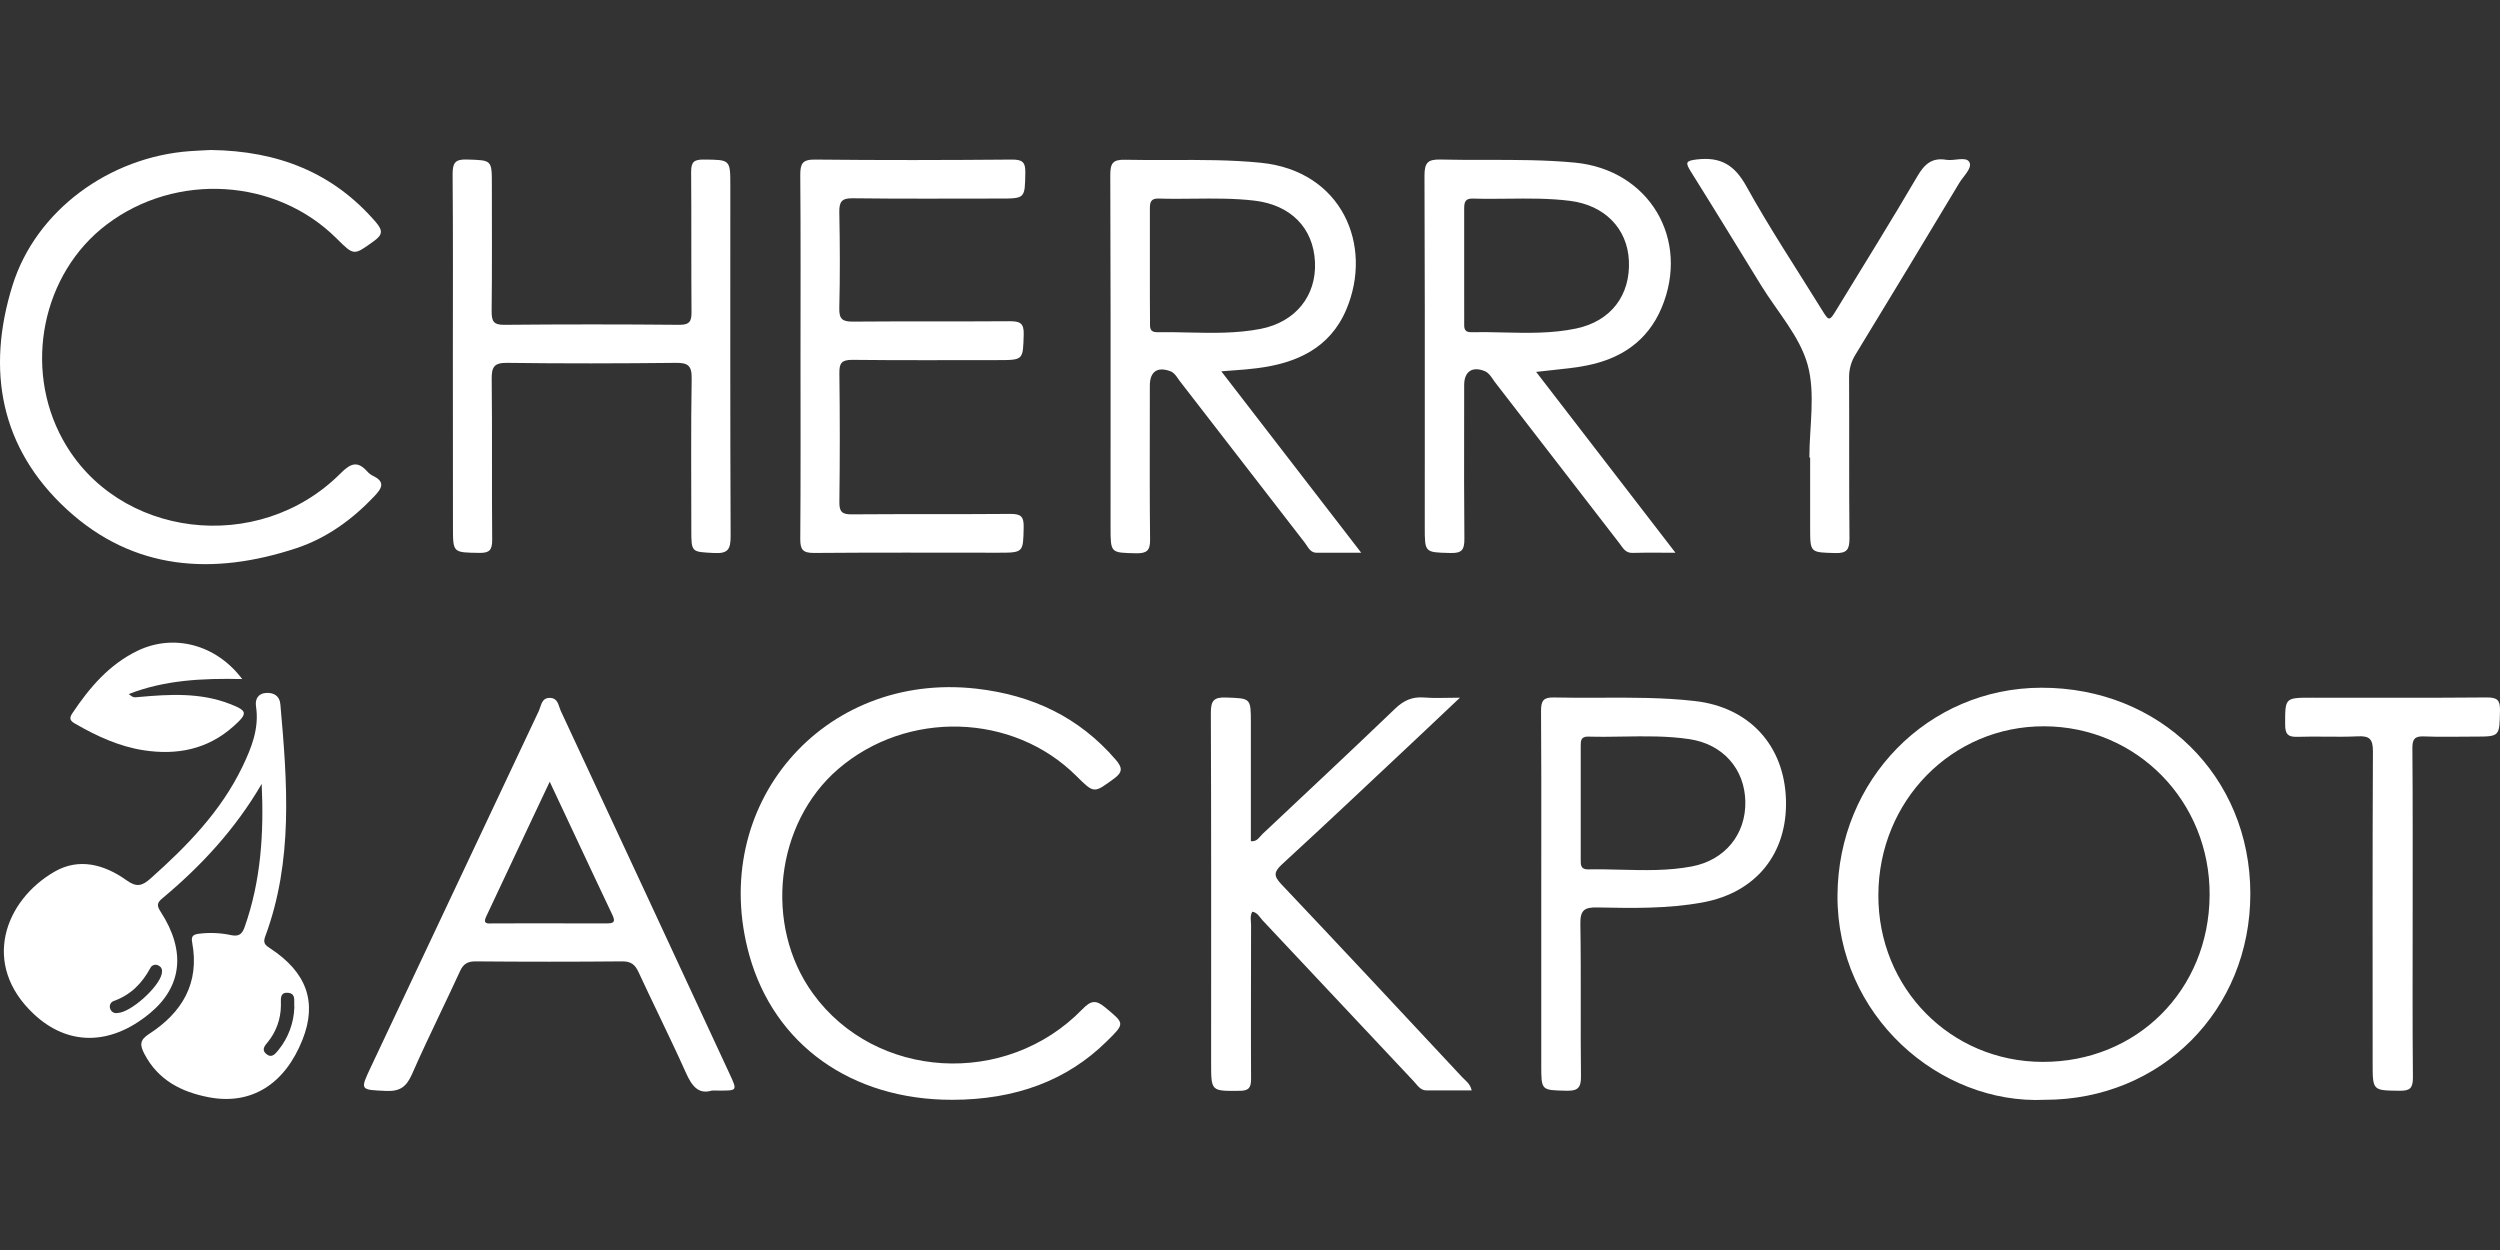
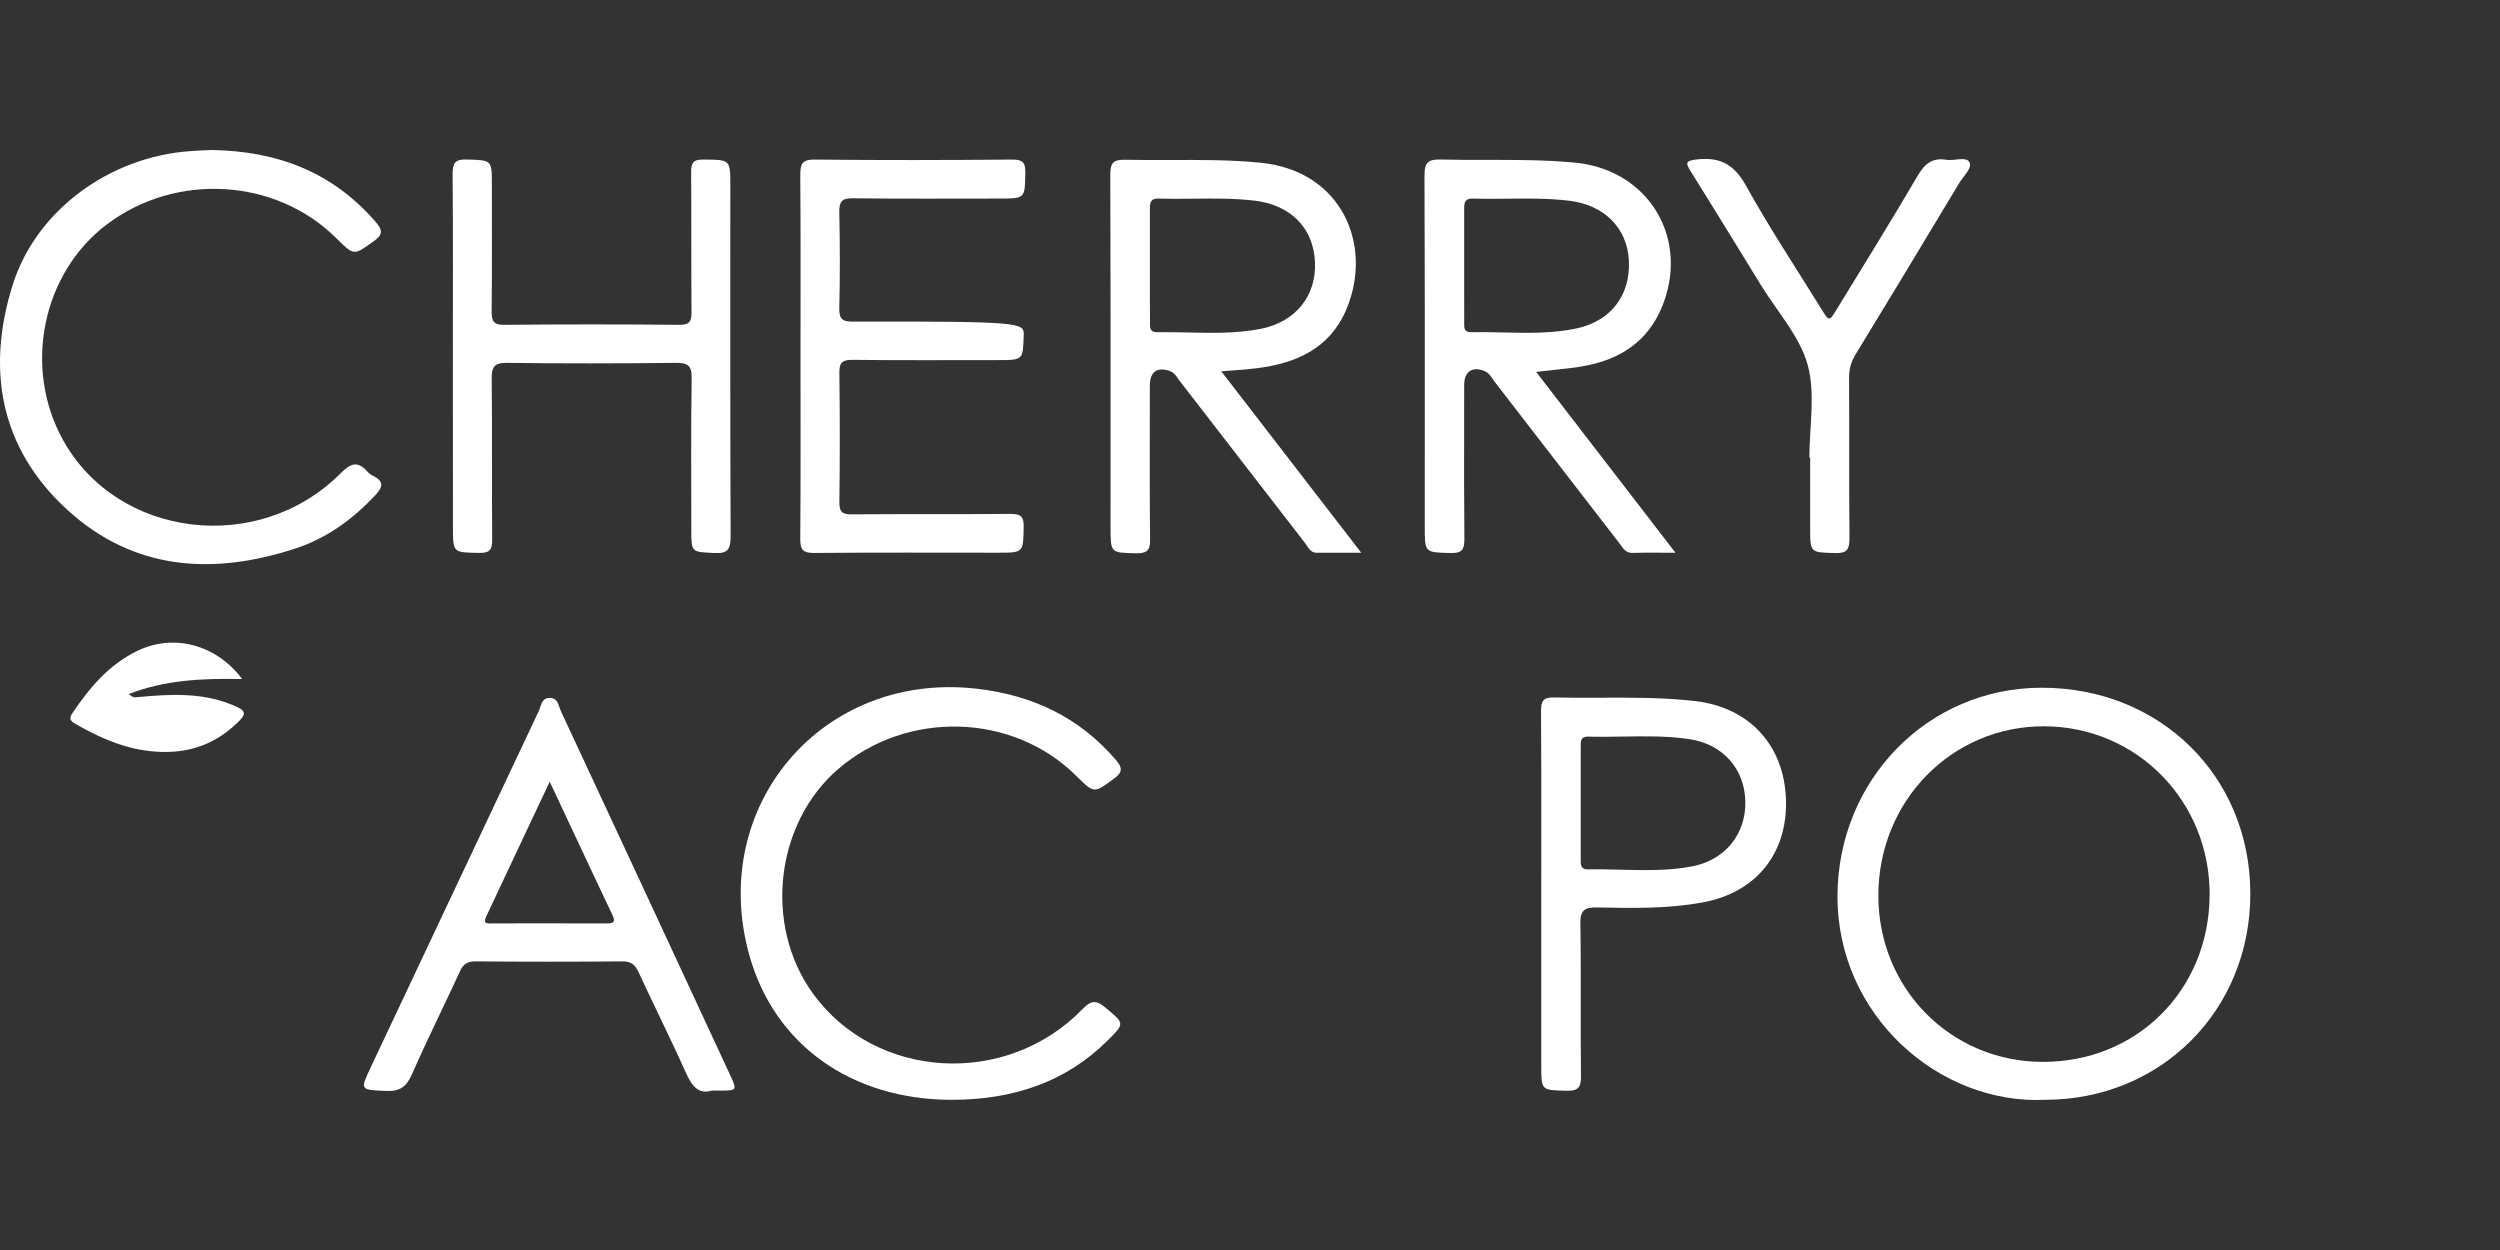
<svg xmlns="http://www.w3.org/2000/svg" width="200" height="100" viewBox="0 0 200 100" fill="none">
  <rect x="0" y="0" width="200" height="100" fill="#333333" stroke="none" />
  <path d="M16.881 12C22.224 12.073 26.636 13.79 30.067 17.771C30.626 18.431 30.635 18.77 29.905 19.293C28.306 20.441 28.335 20.483 26.923 19.073C22.084 14.252 14.084 13.759 8.536 17.962C3.375 21.866 1.836 29.399 5.028 35.175C9.363 43.057 20.674 44.458 27.247 37.867C28.072 37.04 28.613 36.853 29.396 37.733C29.519 37.871 29.668 37.984 29.835 38.065C30.843 38.548 30.558 39.057 29.949 39.699C28.179 41.564 26.147 43.044 23.713 43.853C17.063 46.053 10.685 45.659 5.351 40.755C0.016 35.85 -1.113 29.595 1.005 22.821C2.882 16.821 8.769 12.545 15.213 12.09C15.833 12.046 16.443 12.022 16.881 12Z" fill="white" />
  <path d="M76.155 87.984C68.117 87.984 61.954 83.585 59.95 76.43C56.605 64.466 65.804 53.689 78.129 55.096C82.562 55.605 86.317 57.355 89.26 60.78C89.817 61.428 89.817 61.785 89.1 62.306C87.513 63.463 87.539 63.5 86.116 62.086C81.049 57.028 72.564 56.783 67.054 61.523C62.011 65.869 61.084 74.018 65.032 79.479C70.029 86.385 80.485 87.02 86.585 80.743C87.256 80.055 87.646 79.954 88.407 80.585C89.986 81.904 90.023 81.847 88.525 83.321C85.364 86.435 81.253 87.984 76.155 87.984Z" fill="white" />
  <path d="M36.229 28.458C36.229 23.619 36.251 18.78 36.209 13.942C36.209 13.062 36.384 12.73 37.334 12.761C39.346 12.825 39.349 12.761 39.349 14.789C39.349 18.16 39.371 21.53 39.331 24.906C39.331 25.684 39.469 25.992 40.335 25.986C45.013 25.942 49.69 25.942 54.367 25.986C55.172 25.986 55.328 25.695 55.321 24.965C55.291 21.226 55.321 17.487 55.291 13.748C55.291 12.974 55.51 12.759 56.275 12.765C58.426 12.783 58.426 12.748 58.426 14.872C58.426 24.213 58.41 33.554 58.45 42.894C58.45 43.919 58.255 44.3 57.152 44.242C55.31 44.144 55.306 44.218 55.306 42.371C55.306 38.342 55.266 34.312 55.334 30.274C55.352 29.221 55.01 29.018 54.045 29.029C49.555 29.078 45.056 29.089 40.572 29.029C39.513 29.014 39.327 29.37 39.336 30.329C39.384 34.614 39.336 38.907 39.375 43.187C39.375 44.007 39.156 44.247 38.336 44.231C36.237 44.196 36.237 44.231 36.237 42.182L36.229 28.458Z" fill="white" />
-   <path d="M64.041 28.52C64.041 23.681 64.063 18.843 64.022 14.015C64.022 13.1 64.177 12.755 65.199 12.766C70.461 12.823 75.723 12.81 80.974 12.766C81.783 12.766 82.042 12.968 82.026 13.804C81.989 15.884 82.026 15.884 79.952 15.884C76.045 15.884 72.136 15.913 68.229 15.862C67.352 15.851 67.133 16.117 67.144 16.962C67.196 19.524 67.207 22.091 67.144 24.66C67.117 25.586 67.455 25.735 68.271 25.729C72.436 25.694 76.602 25.729 80.768 25.698C81.566 25.698 81.926 25.819 81.897 26.751C81.834 28.806 81.897 28.808 79.803 28.808C75.931 28.808 72.059 28.832 68.183 28.788C67.354 28.788 67.139 29.023 67.15 29.837C67.194 33.281 67.194 36.727 67.15 40.174C67.139 40.962 67.389 41.155 68.141 41.148C72.377 41.115 76.615 41.148 80.858 41.113C81.684 41.113 81.908 41.333 81.893 42.156C81.853 44.217 81.893 44.217 79.808 44.217C74.914 44.217 70.02 44.194 65.118 44.236C64.241 44.236 64.022 43.986 64.022 43.137C64.061 38.265 64.041 33.394 64.041 28.52Z" fill="white" />
-   <path d="M117.737 87.233C116.502 87.233 115.312 87.233 114.121 87.233C113.61 87.233 113.38 86.793 113.088 86.492C109.054 82.202 105.023 77.909 100.994 73.615C100.762 73.366 100.604 72.999 100.181 72.937C99.979 73.291 100.085 73.661 100.085 74.008C100.085 78.112 100.063 82.214 100.085 86.325C100.085 87.046 99.879 87.262 99.162 87.266C96.89 87.286 96.89 87.315 96.89 85.043C96.89 75.702 96.905 66.361 96.868 57.021C96.868 56.057 97.103 55.765 98.078 55.802C100.067 55.875 100.069 55.818 100.069 57.852V67.298C100.576 67.349 100.745 66.957 100.988 66.731C104.533 63.392 108.089 60.073 111.598 56.704C112.286 56.044 112.972 55.723 113.919 55.8C114.768 55.87 115.63 55.815 116.796 55.815C115.481 57.06 114.4 58.083 113.319 59.097C109.745 62.449 106.184 65.818 102.575 69.132C101.918 69.74 101.861 70.056 102.503 70.734C107.357 75.858 112.168 81.022 116.985 86.184C117.245 86.463 117.609 86.679 117.737 87.233Z" fill="white" />
+   <path d="M64.041 28.52C64.041 23.681 64.063 18.843 64.022 14.015C64.022 13.1 64.177 12.755 65.199 12.766C70.461 12.823 75.723 12.81 80.974 12.766C81.783 12.766 82.042 12.968 82.026 13.804C81.989 15.884 82.026 15.884 79.952 15.884C76.045 15.884 72.136 15.913 68.229 15.862C67.352 15.851 67.133 16.117 67.144 16.962C67.196 19.524 67.207 22.091 67.144 24.66C67.117 25.586 67.455 25.735 68.271 25.729C81.566 25.698 81.926 25.819 81.897 26.751C81.834 28.806 81.897 28.808 79.803 28.808C75.931 28.808 72.059 28.832 68.183 28.788C67.354 28.788 67.139 29.023 67.15 29.837C67.194 33.281 67.194 36.727 67.15 40.174C67.139 40.962 67.389 41.155 68.141 41.148C72.377 41.115 76.615 41.148 80.858 41.113C81.684 41.113 81.908 41.333 81.893 42.156C81.853 44.217 81.893 44.217 79.808 44.217C74.914 44.217 70.02 44.194 65.118 44.236C64.241 44.236 64.022 43.986 64.022 43.137C64.061 38.265 64.041 33.394 64.041 28.52Z" fill="white" />
  <path d="M144.75 36.604C144.75 34.114 145.25 31.486 144.61 29.177C143.978 26.905 142.198 24.954 140.911 22.867C139.032 19.814 137.164 16.753 135.261 13.715C134.822 13.001 134.842 12.864 135.754 12.754C137.655 12.534 138.767 13.194 139.714 14.912C141.573 18.27 143.704 21.475 145.724 24.743C146.335 25.733 146.338 25.733 146.969 24.695C149.12 21.176 151.306 17.657 153.397 14.089C153.961 13.126 154.564 12.589 155.706 12.785C156.335 12.891 157.278 12.495 157.546 12.963C157.813 13.432 157.072 14.087 156.743 14.635C153.997 19.214 151.233 23.784 148.451 28.346C148.1 28.9 147.918 29.545 147.927 30.202C147.949 34.486 147.914 38.779 147.958 43.057C147.958 43.937 147.774 44.273 146.826 44.245C144.814 44.185 144.812 44.245 144.812 42.208V36.604H144.75Z" fill="white" />
-   <path d="M193.013 73.035C193.013 77.433 192.991 81.832 193.033 86.216C193.033 87.051 192.794 87.269 191.985 87.26C189.812 87.234 189.812 87.271 189.812 85.039C189.812 76.728 189.793 68.416 189.834 60.107C189.834 59.119 189.562 58.858 188.609 58.906C187.008 58.985 185.397 58.889 183.785 58.946C182.996 58.972 182.809 58.686 182.812 57.941C182.812 55.816 182.79 55.816 184.945 55.816C189.617 55.816 194.287 55.836 198.959 55.796C199.773 55.796 200.016 56.003 199.999 56.834C199.955 58.926 199.999 58.928 197.953 58.928C196.603 58.928 195.252 58.968 193.904 58.913C193.16 58.882 192.987 59.155 192.991 59.854C193.027 64.248 193.013 68.643 193.013 73.035Z" fill="white" />
  <path d="M19.375 54.324C16.189 54.254 13.179 54.401 10.294 55.525C10.693 55.831 10.691 55.796 11.131 55.758C13.574 55.538 16.016 55.398 18.367 56.306C19.82 56.864 19.847 57.067 18.658 58.123C16.595 59.957 14.155 60.428 11.506 60.023C9.533 59.721 7.748 58.895 6.025 57.903C5.635 57.683 5.497 57.493 5.784 57.065C7.165 55.004 8.739 53.148 11.024 52.052C13.918 50.671 17.305 51.566 19.375 54.324Z" fill="white" />
-   <path fill-rule="evenodd" clip-rule="evenodd" d="M20.935 62.711C18.846 66.302 16.112 69.265 12.97 71.882C12.52 72.256 12.562 72.491 12.858 72.949C14.888 76.085 14.566 78.938 11.981 81.069C8.813 83.686 5.403 83.664 2.696 81.115C-1.529 77.156 0.371 72.036 4.364 69.733C6.337 68.594 8.374 69.17 10.13 70.428C10.939 71.009 11.387 70.868 12.049 70.276C14.963 67.681 17.666 64.919 19.385 61.354C20.117 59.834 20.749 58.275 20.481 56.515C20.391 55.926 20.657 55.475 21.284 55.435C21.911 55.396 22.38 55.679 22.43 56.352C22.985 62.605 23.472 68.858 21.216 74.921C21.023 75.441 21.216 75.614 21.608 75.863C24.546 77.787 25.386 80.178 24.204 83.165C22.79 86.743 20.102 88.423 16.721 87.783C14.529 87.368 12.65 86.42 11.549 84.308C11.194 83.624 11.154 83.209 11.917 82.723C14.559 81.018 15.987 78.663 15.373 75.394C15.274 74.873 15.473 74.761 15.908 74.699C16.779 74.59 17.663 74.63 18.521 74.816C19.12 74.935 19.374 74.713 19.565 74.178C20.885 70.461 21.117 66.623 20.935 62.711ZM23.548 80.567C23.513 81.82 23.066 83.026 22.278 83.999L22.245 84.039C22.001 84.336 21.724 84.675 21.296 84.313C20.901 83.979 21.18 83.653 21.416 83.376L21.417 83.376C22.09 82.551 22.462 81.521 22.473 80.455C22.476 80.385 22.473 80.308 22.471 80.23V80.23C22.458 79.822 22.444 79.367 23.057 79.424C23.558 79.472 23.549 79.856 23.539 80.225C23.536 80.345 23.533 80.463 23.548 80.567ZM9.037 80.981C9.147 81.047 9.279 81.067 9.404 81.038C10.448 81.012 12.715 78.984 12.943 77.893C13 77.612 12.954 77.385 12.688 77.249C12.634 77.215 12.573 77.193 12.509 77.184C12.446 77.175 12.381 77.179 12.319 77.197C12.258 77.214 12.2 77.244 12.15 77.285C12.101 77.326 12.06 77.376 12.031 77.433C11.373 78.661 10.459 79.591 9.121 80.073C9.059 80.09 9.002 80.12 8.952 80.161C8.903 80.202 8.862 80.253 8.833 80.311C8.804 80.368 8.787 80.431 8.784 80.495C8.78 80.559 8.79 80.624 8.812 80.684C8.846 80.808 8.927 80.915 9.037 80.981Z" fill="white" />
  <path fill-rule="evenodd" clip-rule="evenodd" d="M146.999 71.634C146.947 81.241 155.149 88.382 163.592 87.984C172.893 87.984 180.034 80.816 180.027 71.489C180.021 62.104 172.805 54.998 163.305 55.018C154.235 55.035 147.05 62.373 146.999 71.634ZM150.269 71.61C150.245 79.052 156.036 84.929 163.4 84.951C170.945 84.978 176.724 79.213 176.77 71.616C176.814 64.106 170.956 58.126 163.534 58.103C156.158 58.081 150.287 64.059 150.269 71.61Z" fill="white" />
  <path fill-rule="evenodd" clip-rule="evenodd" d="M108.9 44.221L97.703 29.705C98.051 29.676 98.375 29.652 98.683 29.63C99.365 29.58 99.965 29.537 100.562 29.456C103.706 29.063 106.392 27.866 107.707 24.756C109.871 19.643 107.365 13.663 100.854 13.02C98.465 12.781 96.066 12.791 93.67 12.8C92.449 12.804 91.229 12.809 90.012 12.781C89.007 12.754 88.823 13.075 88.823 14.014C88.851 21.39 88.849 28.763 88.846 36.135C88.846 38.146 88.845 40.156 88.845 42.166C88.845 43.214 88.845 43.726 89.101 43.983C89.358 44.239 89.871 44.239 90.897 44.262C91.748 44.276 92.018 44.042 92.007 43.163C91.973 40.151 91.978 37.14 91.983 34.13C91.985 33.035 91.987 31.941 91.987 30.846C91.989 29.729 92.588 29.311 93.627 29.698C93.91 29.805 94.07 30.038 94.228 30.27C94.276 30.339 94.324 30.409 94.375 30.475C97.706 34.785 101.041 39.097 104.379 43.411C104.433 43.481 104.484 43.558 104.535 43.636C104.724 43.924 104.918 44.221 105.342 44.221H108.9ZM91.99 16.702V21.209C91.99 21.483 91.99 21.756 91.99 22.03C91.99 23.26 91.989 24.489 92.001 25.718C92.002 25.76 92.001 25.803 92 25.846C91.994 26.205 91.987 26.575 92.547 26.575C93.374 26.561 94.203 26.58 95.031 26.599C96.979 26.642 98.927 26.686 100.855 26.309C103.633 25.766 105.33 23.672 105.198 20.949C105.067 18.227 103.251 16.392 100.362 16.051C98.736 15.86 97.11 15.877 95.486 15.894C94.552 15.904 93.62 15.914 92.688 15.884C92.05 15.864 91.99 16.201 91.99 16.702Z" fill="white" />
  <path fill-rule="evenodd" clip-rule="evenodd" d="M132.9 44.216C133.259 44.218 133.636 44.221 134.038 44.221L122.891 29.751C123.348 29.696 123.79 29.65 124.221 29.605C125.16 29.507 126.047 29.415 126.919 29.243C129.655 28.706 131.795 27.303 132.92 24.642C135.246 19.137 131.922 13.575 125.985 13.009C123.623 12.786 121.262 12.789 118.901 12.791C117.681 12.792 116.461 12.793 115.242 12.763C114.251 12.739 113.959 12.998 113.959 14.026C113.989 21.198 113.986 28.371 113.983 35.544C113.982 37.752 113.981 39.959 113.981 42.166C113.981 44.189 113.983 44.189 115.925 44.237C115.974 44.238 116.025 44.239 116.077 44.24C116.982 44.262 117.151 43.944 117.151 43.112C117.122 40.085 117.126 37.06 117.131 34.035C117.132 32.955 117.134 31.876 117.134 30.796C117.134 29.72 117.794 29.276 118.791 29.696C119.083 29.823 119.253 30.076 119.422 30.327C119.48 30.412 119.537 30.496 119.598 30.576C122.907 34.863 126.218 39.149 129.53 43.433C129.578 43.495 129.624 43.559 129.67 43.624C129.891 43.935 130.112 44.248 130.613 44.232C131.344 44.207 132.075 44.211 132.9 44.216ZM117.134 16.707V21.211C117.134 21.587 117.134 21.962 117.134 22.337C117.134 23.464 117.133 24.591 117.136 25.718C117.137 25.762 117.136 25.807 117.135 25.853C117.127 26.211 117.12 26.587 117.678 26.575C118.531 26.557 119.387 26.577 120.244 26.597C122.201 26.642 124.159 26.688 126.093 26.281C128.873 25.696 130.449 23.617 130.311 20.842C130.184 18.266 128.36 16.414 125.597 16.067C123.939 15.858 122.276 15.877 120.612 15.895C119.684 15.905 118.756 15.916 117.829 15.886C117.189 15.864 117.134 16.205 117.134 16.707Z" fill="white" />
  <path fill-rule="evenodd" clip-rule="evenodd" d="M54.87 85.815C55.344 86.871 55.868 87.584 56.964 87.24L57.583 87.247C58.277 87.247 58.628 87.247 58.731 87.087C58.837 86.924 58.684 86.594 58.376 85.927C53.879 76.227 49.372 66.538 44.857 56.861C44.819 56.774 44.787 56.679 44.754 56.581C44.637 56.227 44.512 55.852 44.02 55.831C43.474 55.802 43.339 56.205 43.213 56.583C43.177 56.693 43.141 56.8 43.097 56.894C38.628 66.36 34.163 75.827 29.7 85.296C29.244 86.266 29.015 86.736 29.161 86.975C29.31 87.218 29.843 87.225 30.915 87.276C32.009 87.317 32.511 86.933 32.95 85.956C33.68 84.29 34.463 82.646 35.245 81.002C35.769 79.903 36.292 78.803 36.8 77.697C37.067 77.112 37.405 76.91 38.043 76.91C41.95 76.945 45.858 76.945 49.769 76.91C50.472 76.903 50.803 77.159 51.084 77.77C51.611 78.911 52.155 80.045 52.698 81.18C53.435 82.719 54.172 84.258 54.87 85.815ZM45.731 66.271C45.158 65.05 44.576 63.808 43.978 62.537C43.508 63.533 43.045 64.513 42.587 65.482C41.325 68.153 40.104 70.741 38.889 73.336C38.615 73.907 38.997 73.889 39.313 73.875C39.361 73.873 39.407 73.871 39.45 73.871C40.458 73.871 41.466 73.869 42.474 73.868C44.49 73.866 46.508 73.863 48.525 73.871C49.051 73.873 49.279 73.796 48.994 73.2C47.91 70.918 46.838 68.632 45.731 66.271Z" fill="white" />
  <path fill-rule="evenodd" clip-rule="evenodd" d="M123.303 67.815C123.302 69.033 123.301 70.251 123.301 71.469V85.206C123.301 86.232 123.301 86.732 123.551 86.983C123.801 87.232 124.301 87.232 125.3 87.258C126.188 87.282 126.491 87.055 126.478 86.114C126.455 84.228 126.457 82.34 126.46 80.451C126.462 78.272 126.465 76.092 126.429 73.914C126.412 72.814 126.75 72.573 127.782 72.595C130.593 72.656 133.415 72.704 136.195 72.197C140.477 71.416 142.996 68.299 142.878 64.002C142.757 59.642 139.953 56.581 135.599 56.084C133.08 55.796 130.553 55.806 128.026 55.817C126.792 55.822 125.558 55.828 124.325 55.798C123.502 55.778 123.283 56.031 123.283 56.849C123.31 60.505 123.306 64.16 123.303 67.815ZM126.458 59.727V64.229C126.457 65.73 126.457 67.232 126.458 68.735C126.458 68.756 126.458 68.777 126.458 68.798C126.456 69.186 126.455 69.564 127.044 69.551C127.919 69.533 128.795 69.555 129.672 69.577C131.569 69.624 133.467 69.672 135.349 69.314C137.998 68.812 139.677 66.743 139.627 64.125C139.576 61.508 137.833 59.531 135.147 59.13C133.382 58.867 131.606 58.896 129.83 58.925C128.904 58.94 127.979 58.955 127.055 58.928C126.457 58.911 126.458 59.283 126.458 59.685C126.458 59.699 126.458 59.713 126.458 59.727Z" fill="white" />
</svg>